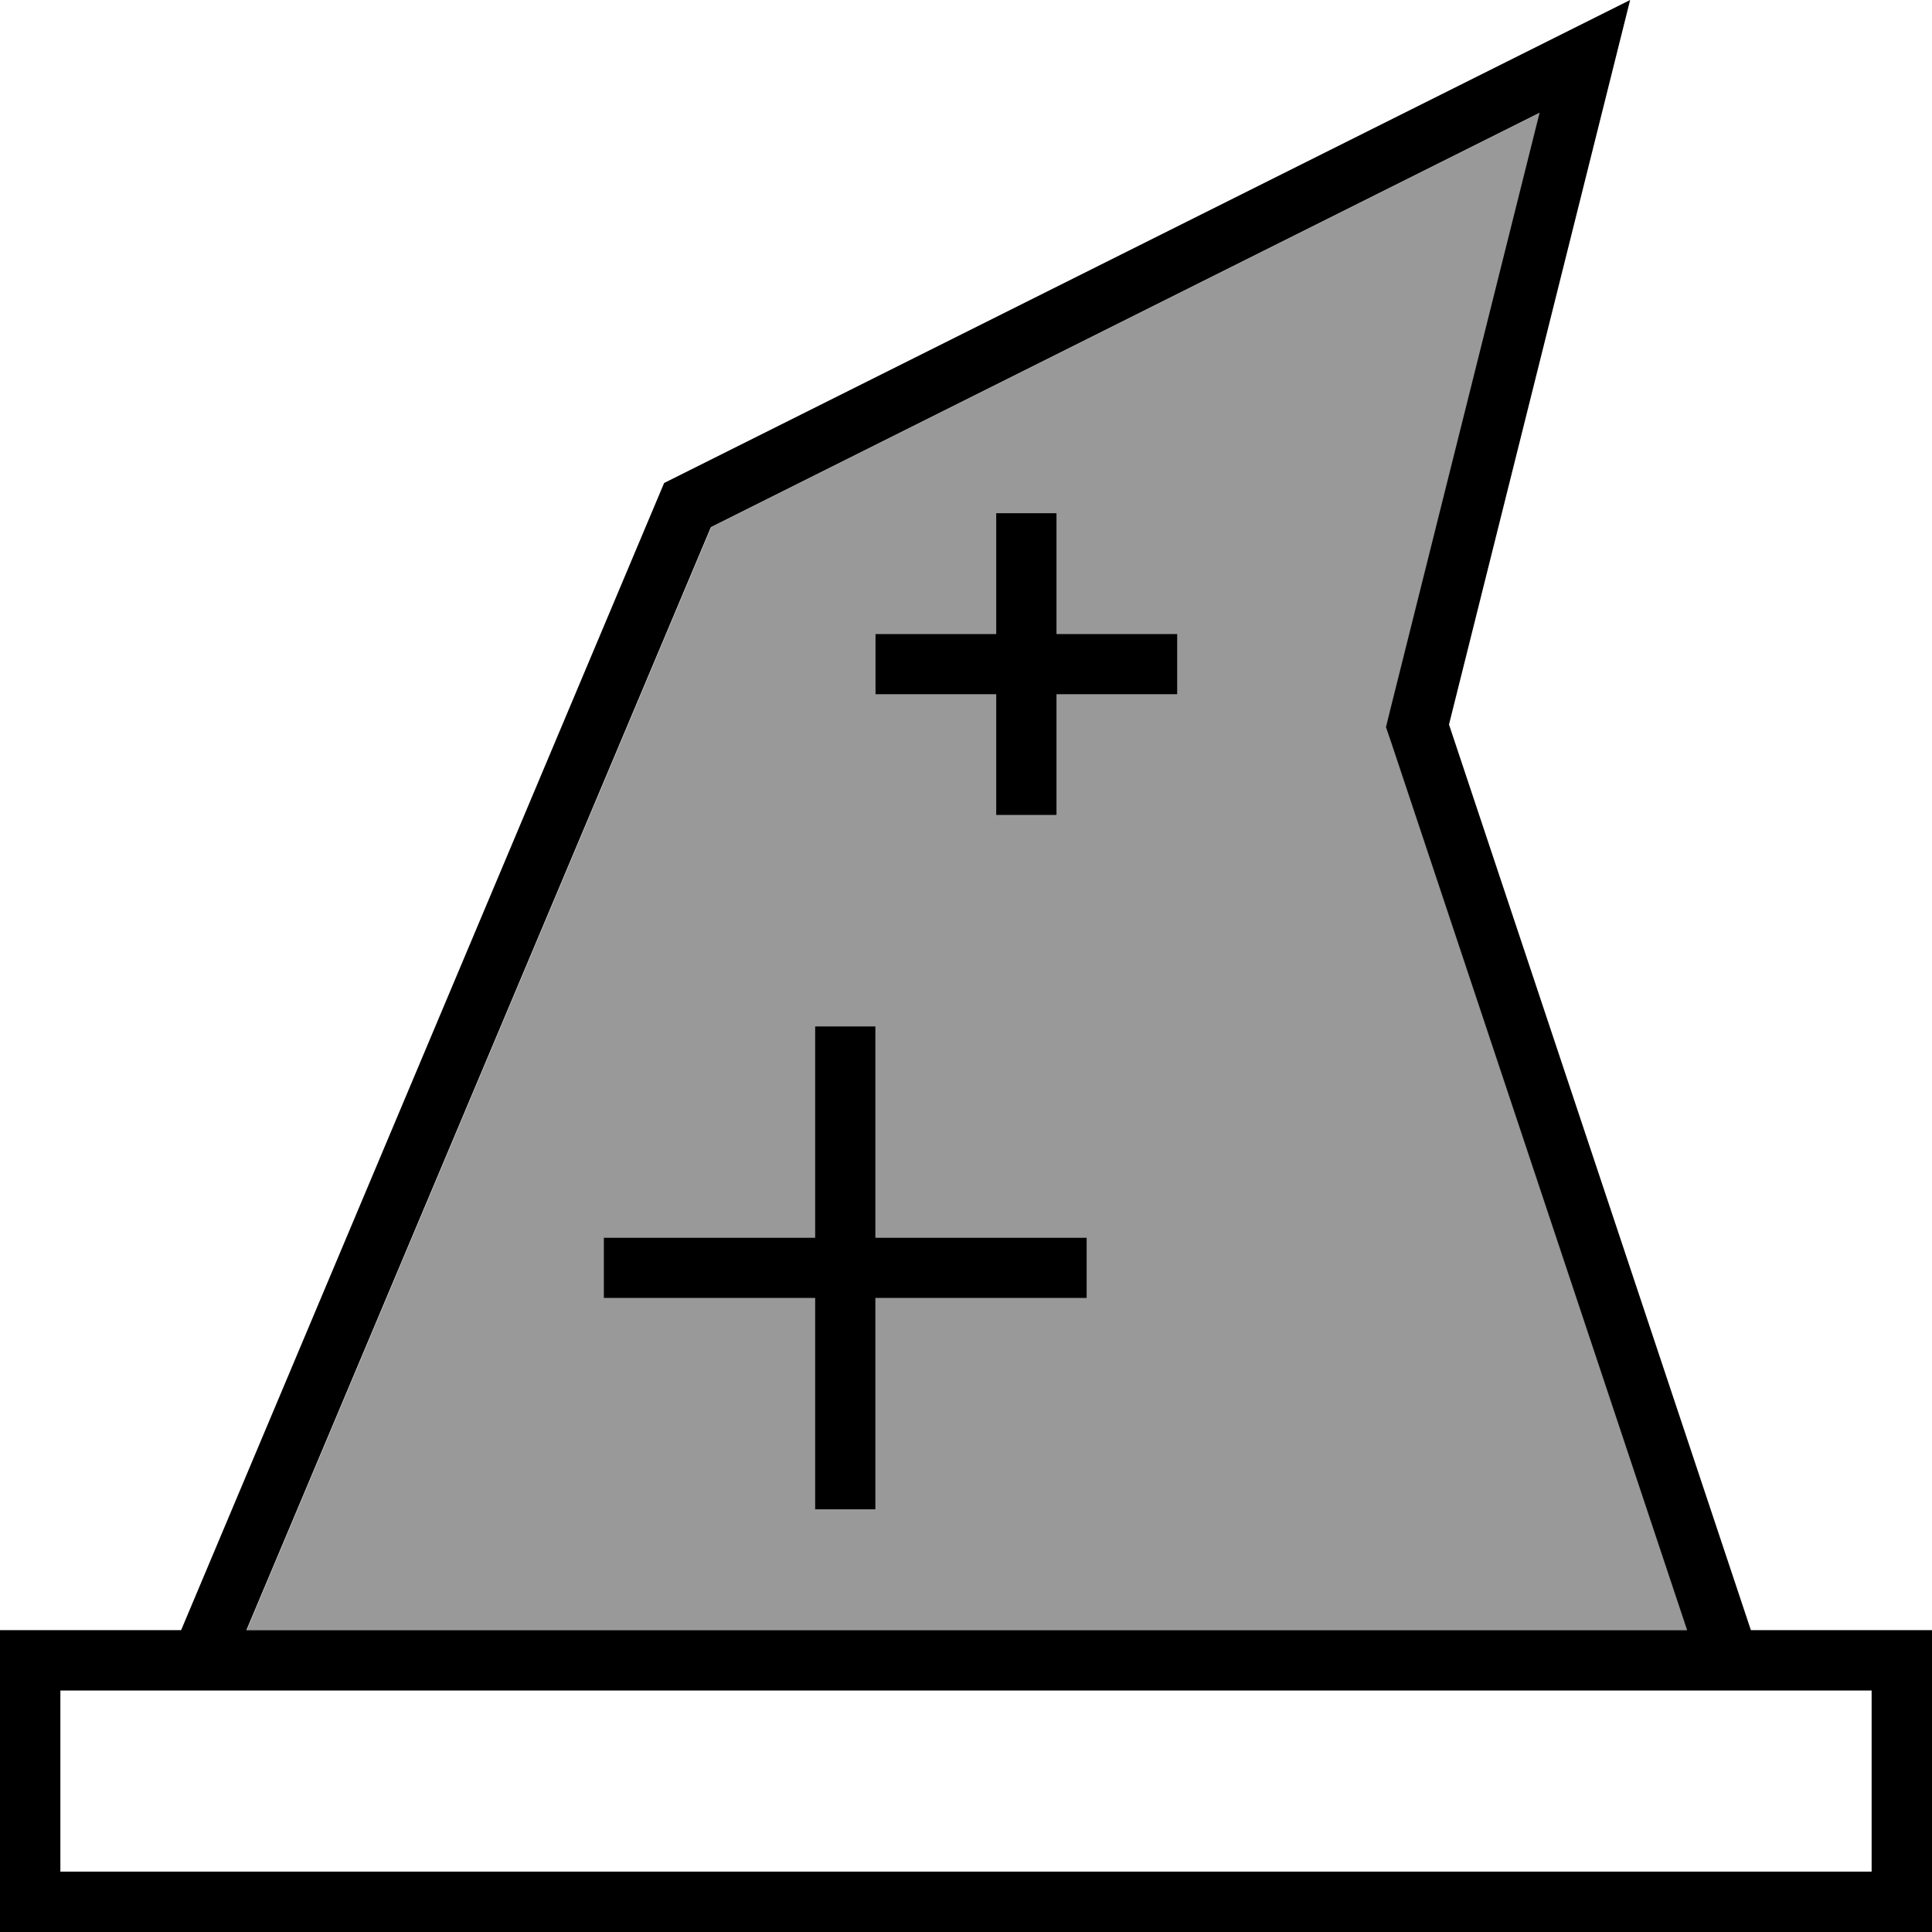
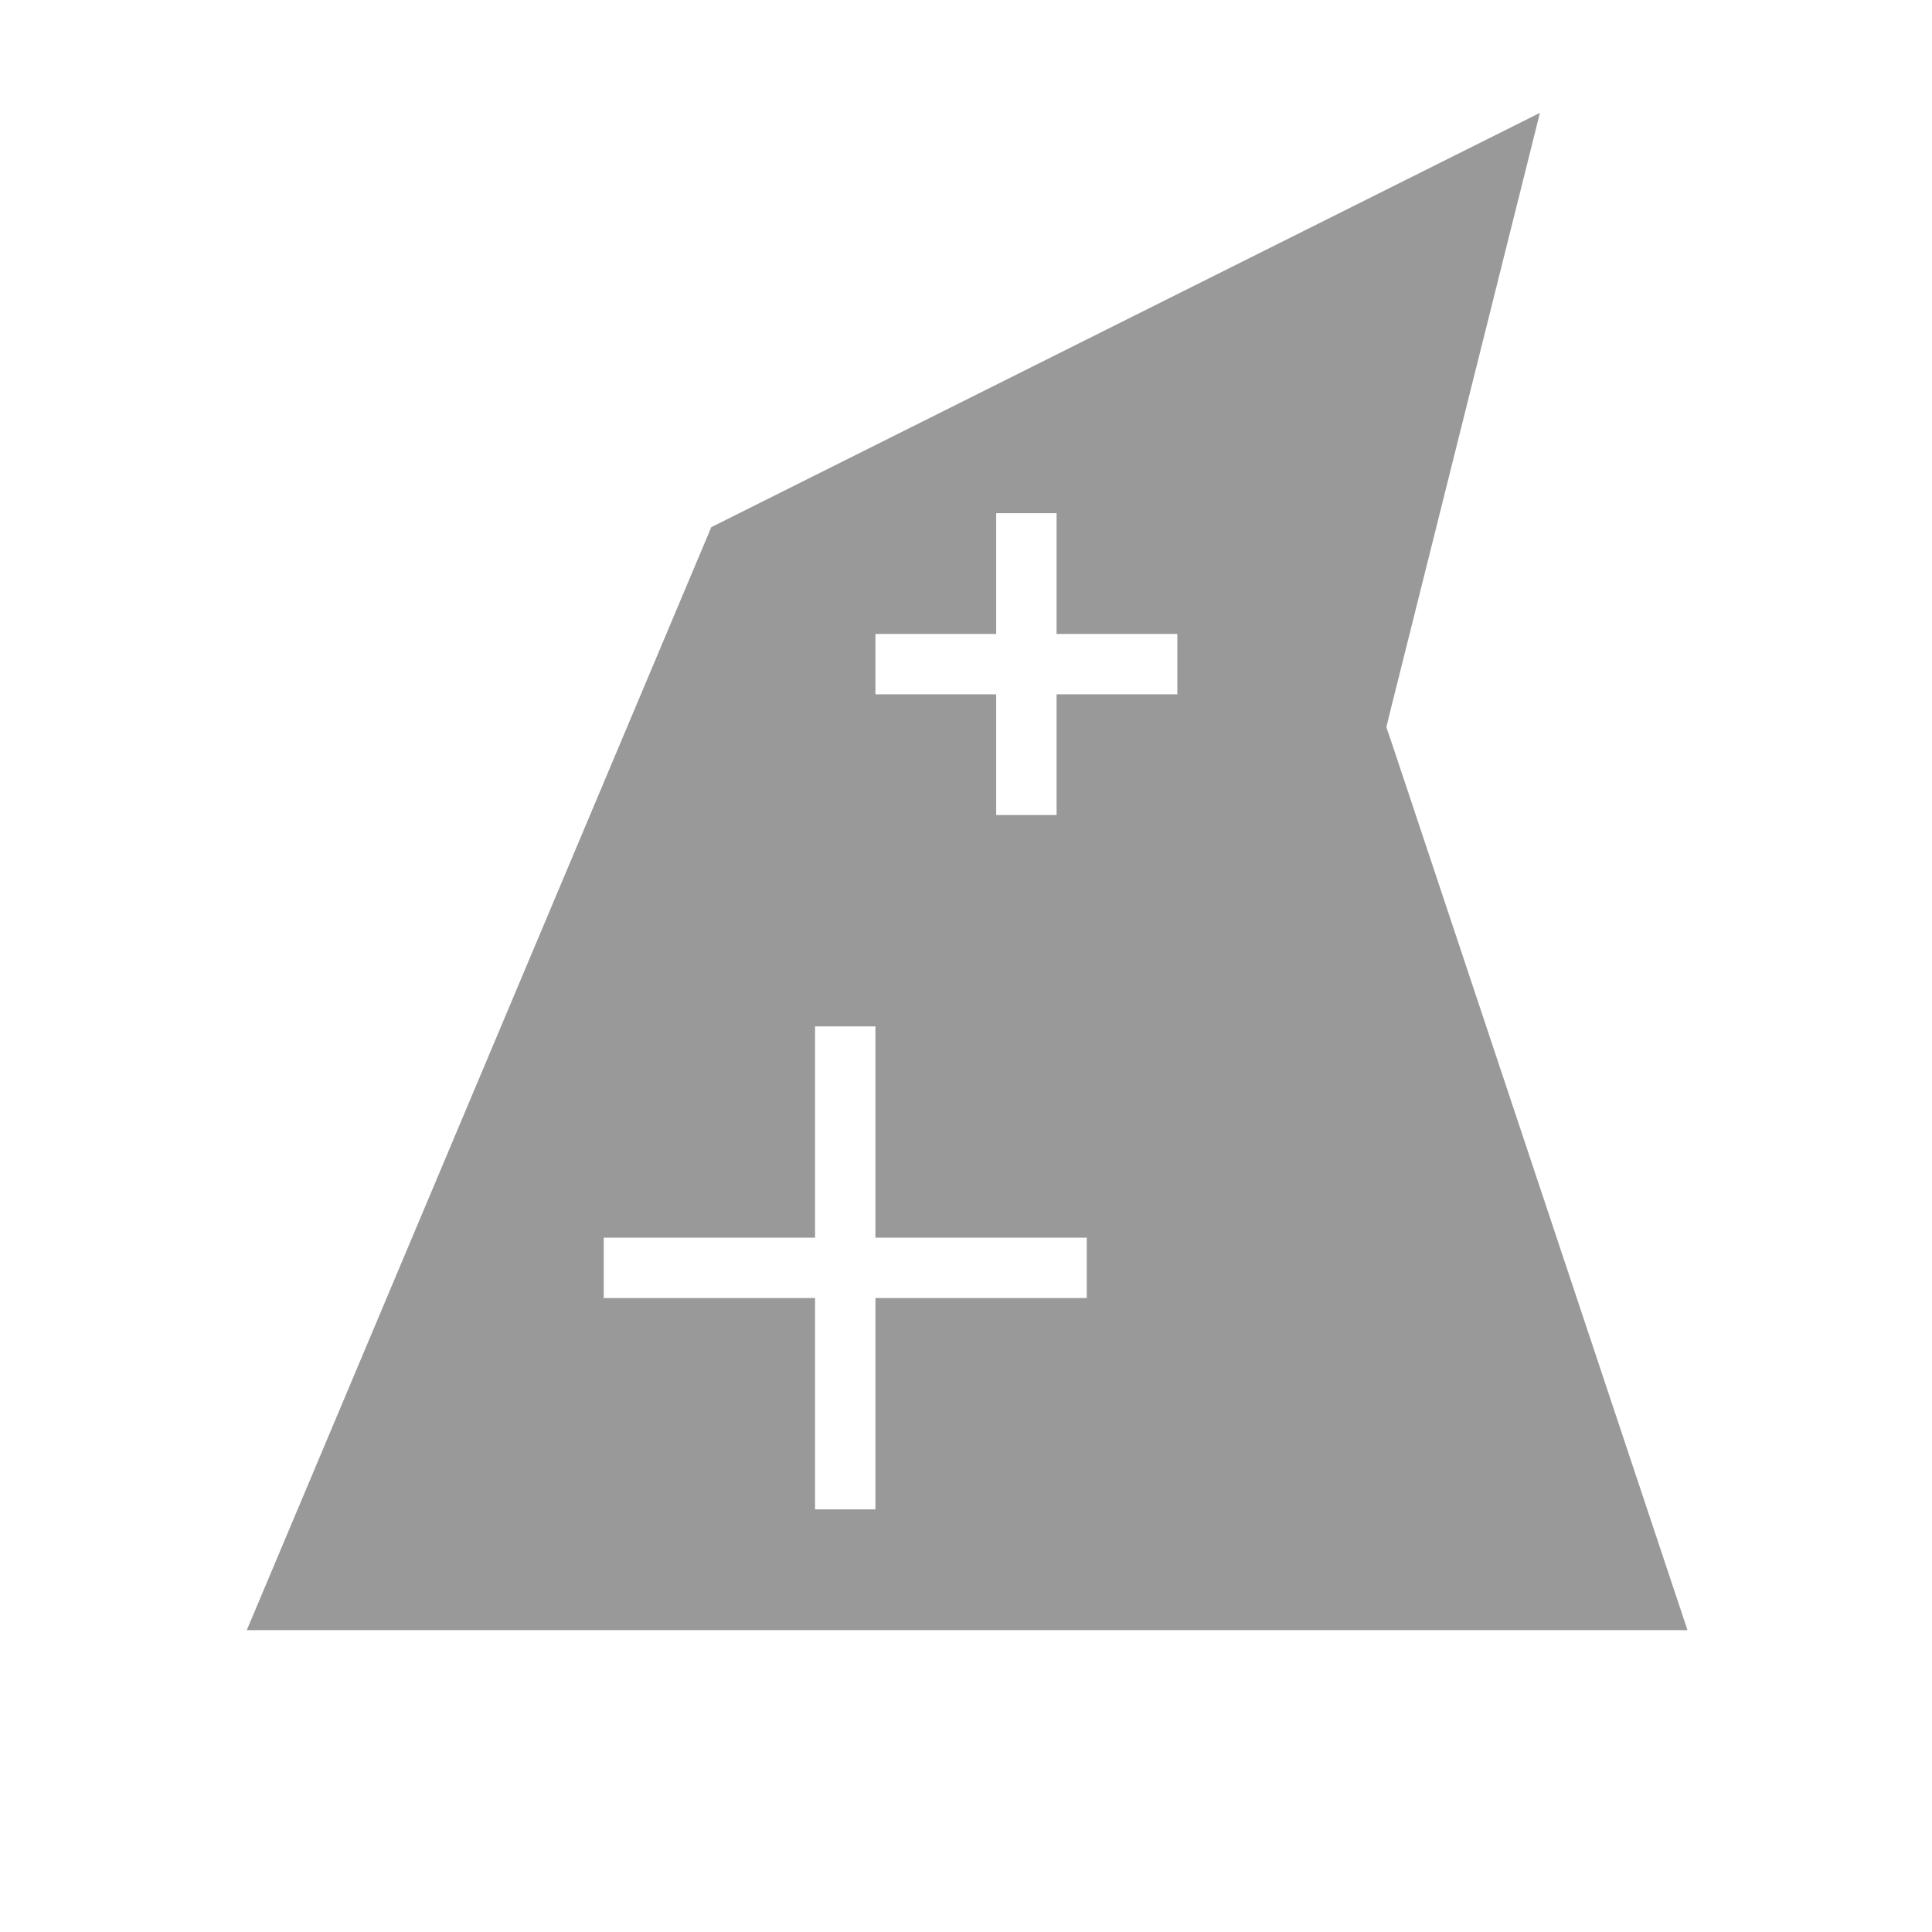
<svg xmlns="http://www.w3.org/2000/svg" viewBox="0 0 512 512">
  <path style="fill:currentColor;opacity:.4" d="M65.4 432l381.8 0-78.3-234.9-1.5-4.4 1.1-4.5 39.6-158.3-219.6 109.8-123.1 292.3zM160 328l56 0 0-56 16 0 0 56 56 0 0 16-56 0 0 56-16 0 0-56-56 0 0-16zm72-160l32 0 0-32 16 0 0 32 32 0 0 16-32 0 0 32-16 0 0-32-32 0 0-16z" />
-   <path style="fill:currentColor;opacity:1" d="M426.9 20.4l-42.9 171.6 80 240 48 0 0 80-512 0 0-80 48 0 128-304 237.2-118.6 18.8-9.4-5.1 20.4zM368.8 197.1l-1.5-4.4 1.1-4.5 39.6-158.3-219.6 109.8-123.1 292.3 381.8 0-78.3-234.9zM64 448l-48 0 0 48 480 0 0-48-432 0zM280 144l0 24 32 0 0 16-32 0 0 32-16 0 0-32-32 0 0-16 32 0 0-32 16 0 0 8zM232 280l0 48 56 0 0 16-56 0 0 56-16 0 0-56-56 0 0-16 56 0 0-56 16 0 0 8z" />
</svg>